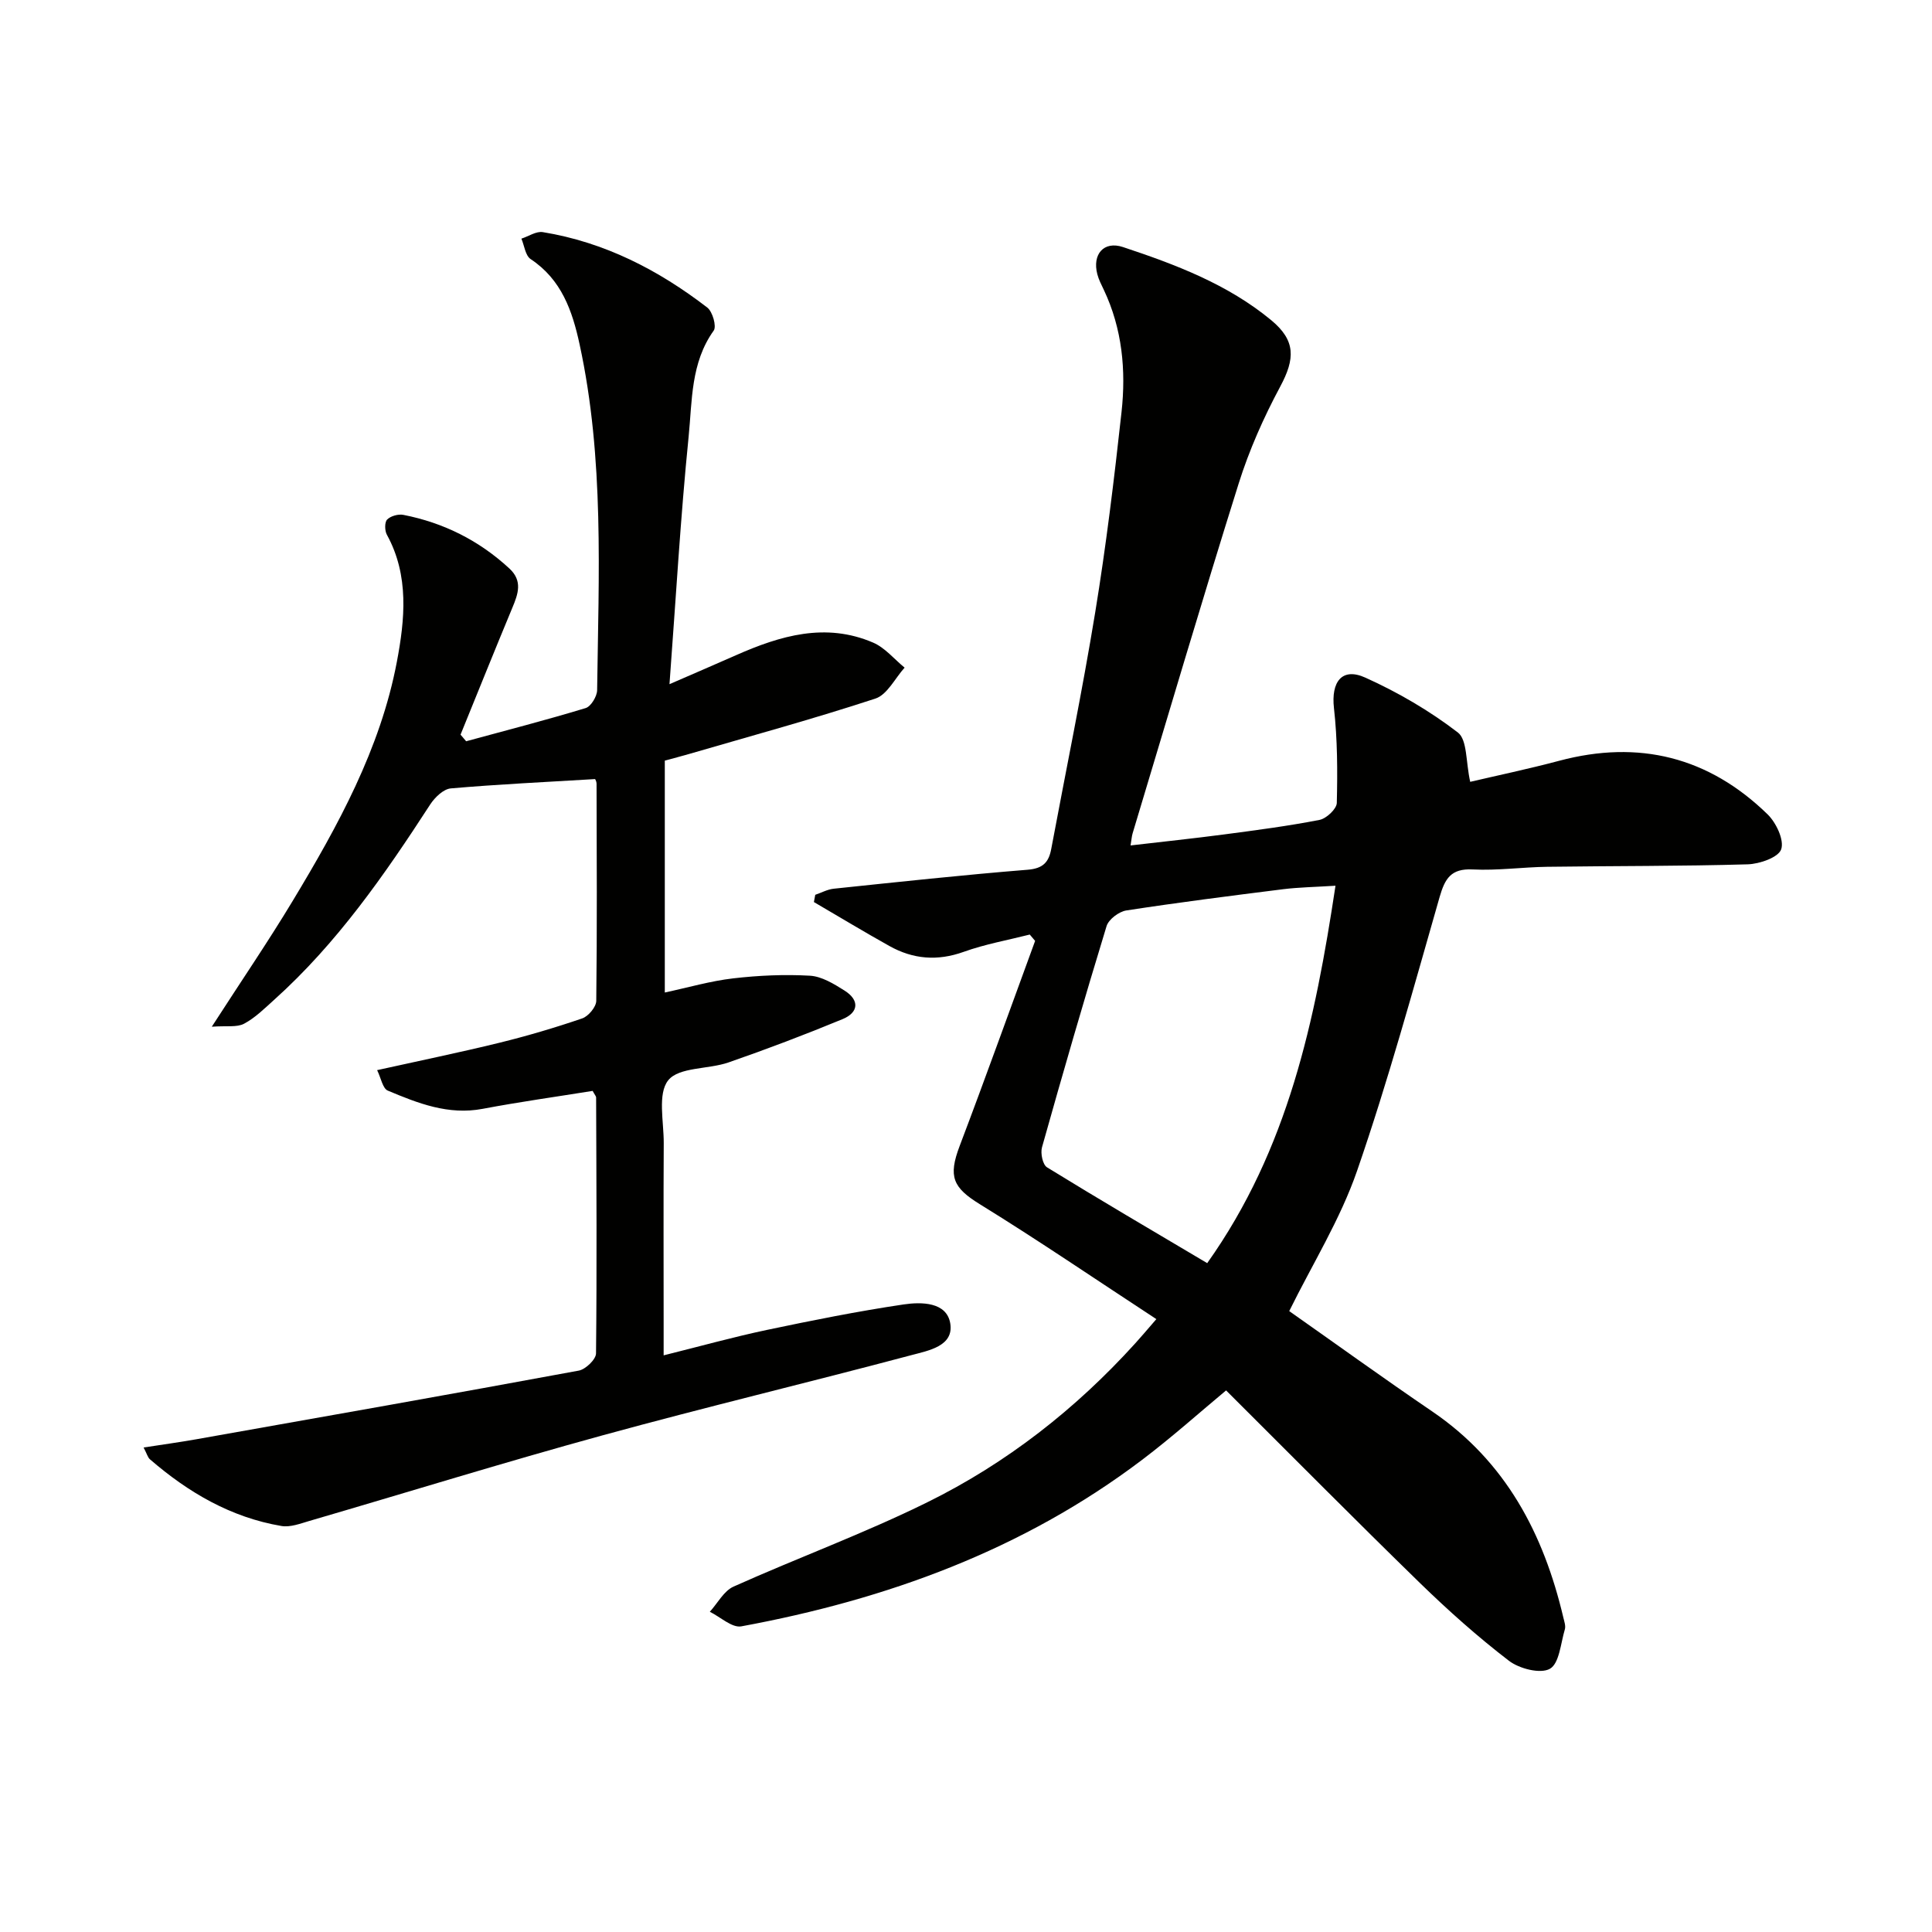
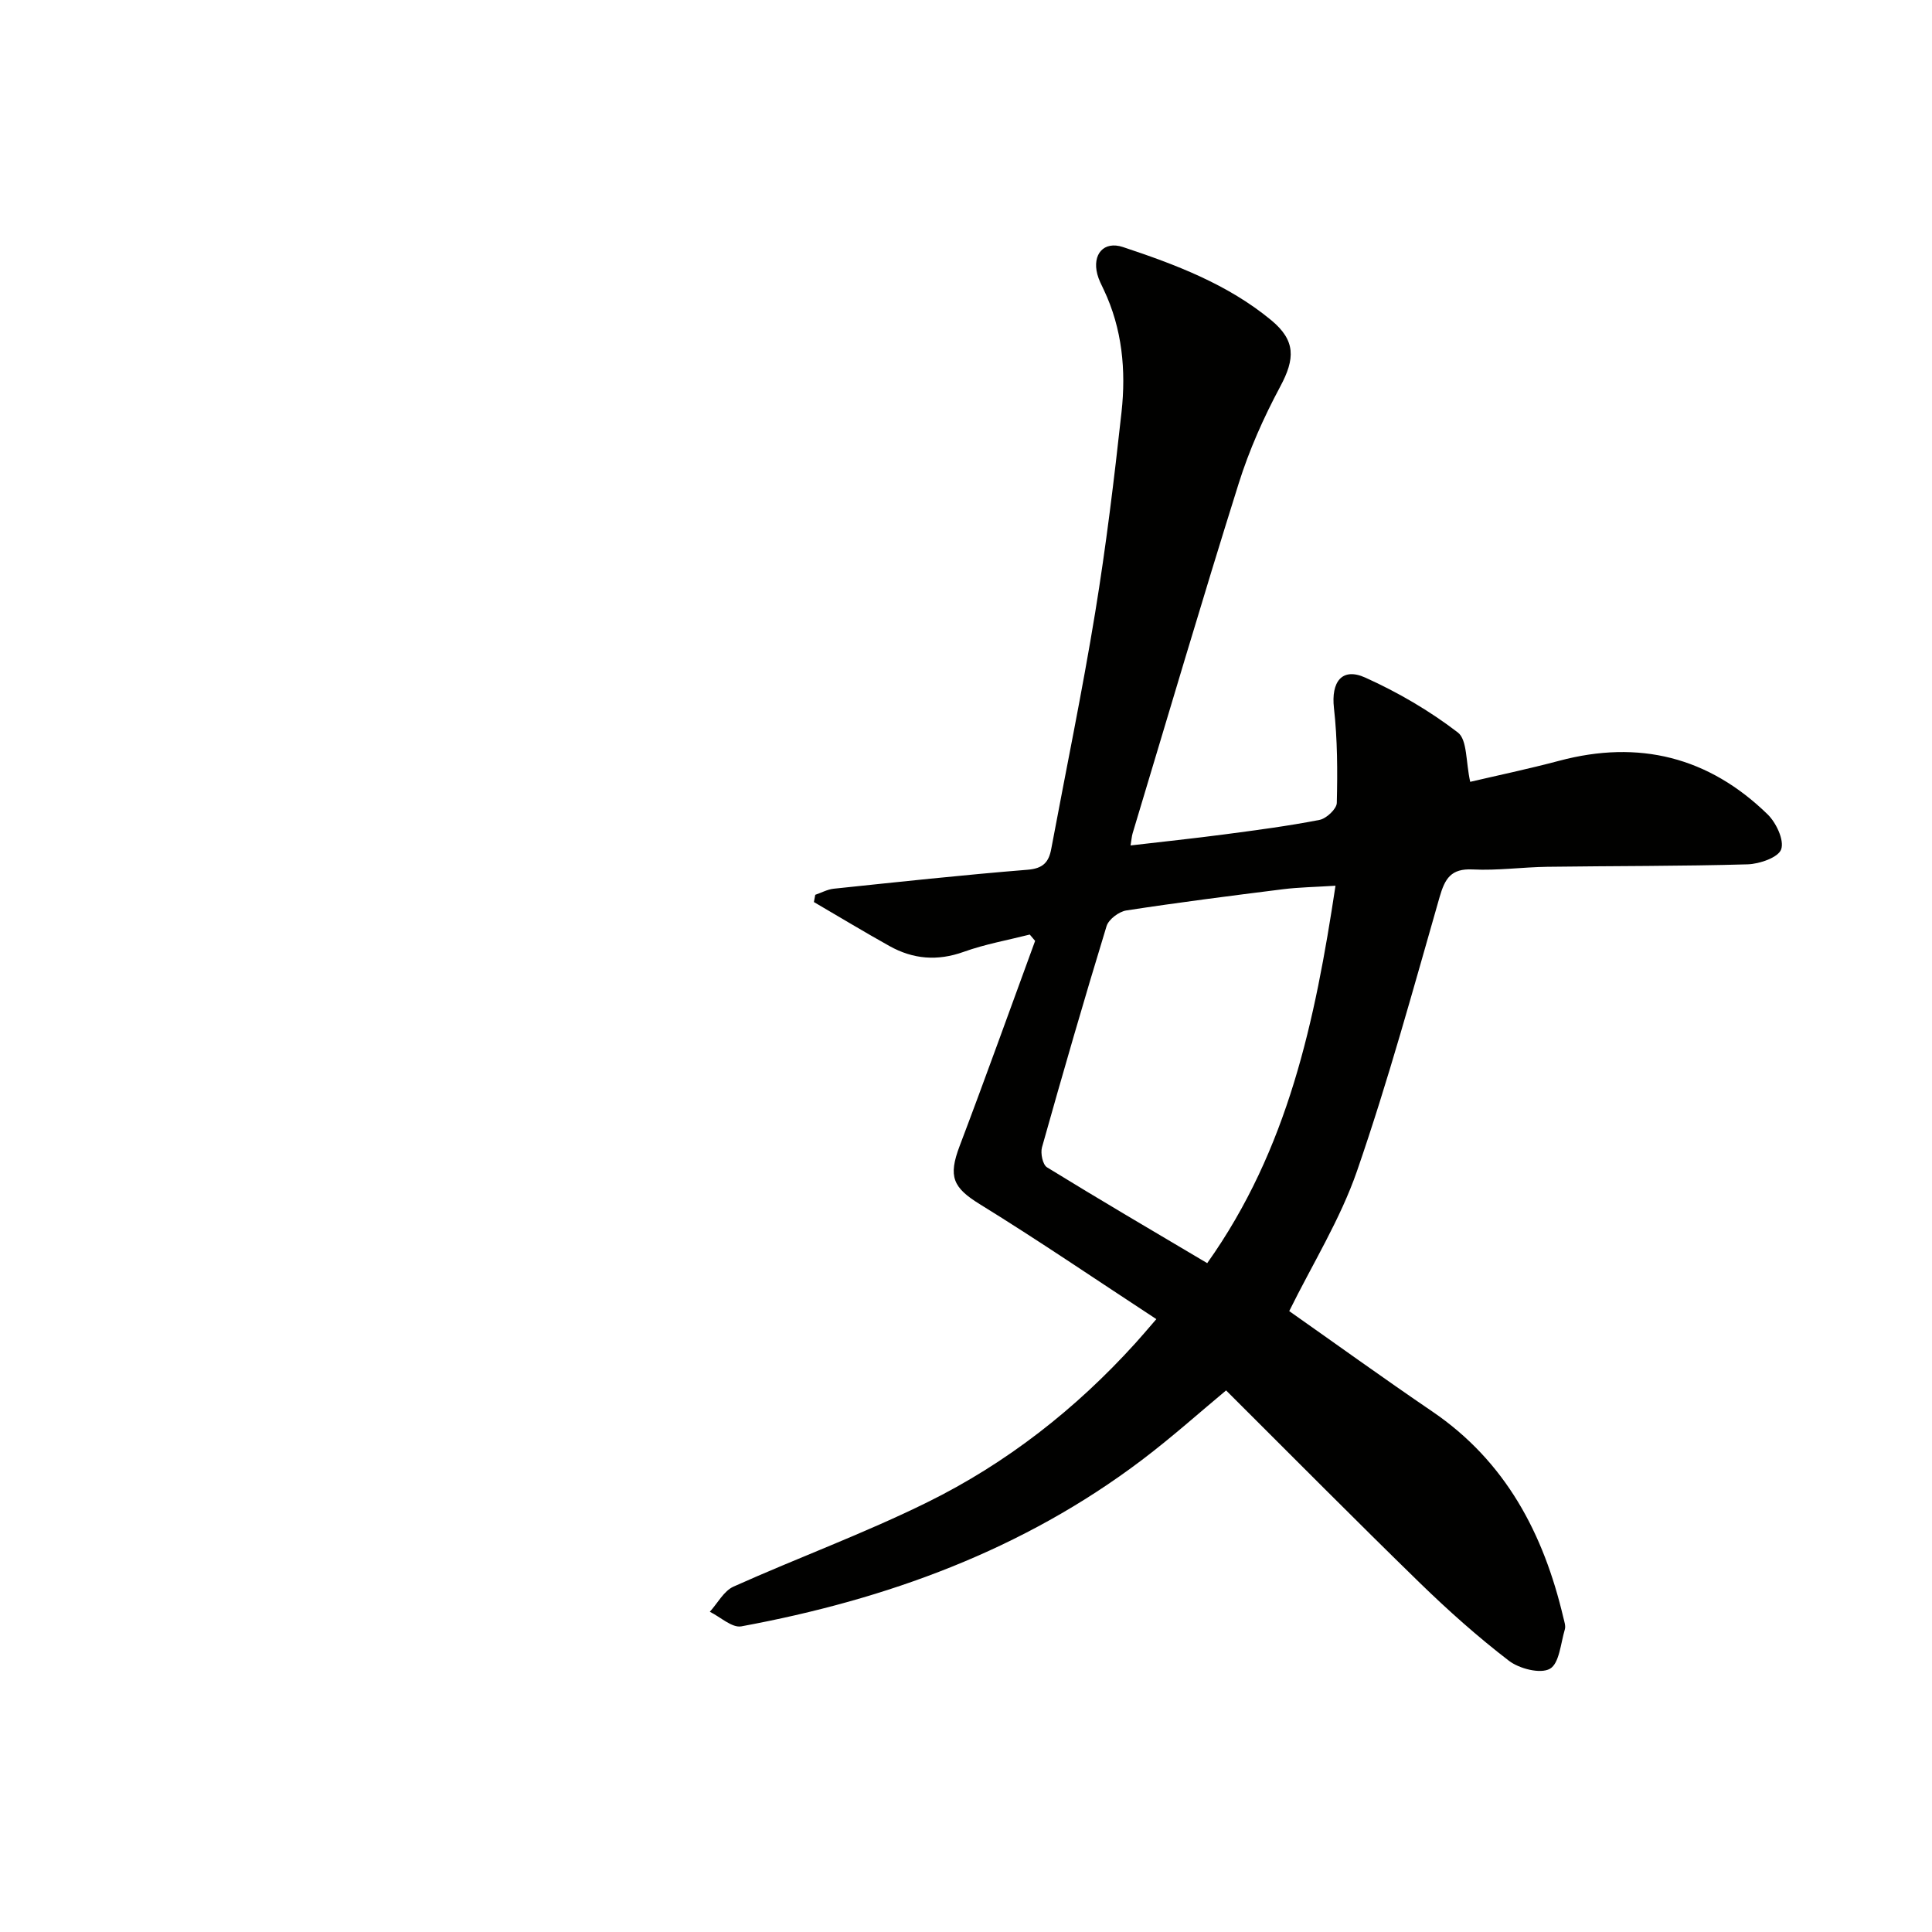
<svg xmlns="http://www.w3.org/2000/svg" enable-background="new 0 0 400 400" viewBox="0 0 400 400">
  <path d="m239.41 273.11c-12.62-8.26-24.4-16.3-36.53-23.78-5.57-3.44-6.62-5.69-4.19-12.08 5.35-14.1 10.43-28.3 15.62-42.45-.37-.44-.74-.87-1.11-1.31-4.57 1.16-9.26 1.99-13.68 3.58-5.43 1.95-10.47 1.53-15.36-1.2-5.27-2.94-10.44-6.07-15.65-9.11.09-.5.19-1 .28-1.5 1.27-.43 2.51-1.12 3.81-1.26 13.38-1.4 26.76-2.85 40.17-3.93 3.19-.26 4.37-1.56 4.88-4.32 3.05-16.32 6.42-32.58 9.1-48.96 2.25-13.75 3.93-27.61 5.45-41.47.95-8.66.15-17.26-3.67-25.32-.5-1.05-1.05-2.1-1.34-3.22-1.08-4.13 1.33-6.95 5.31-5.63 10.9 3.62 21.68 7.69 30.69 15.14 5.09 4.21 4.97 7.97 1.86 13.76-3.43 6.4-6.43 13.15-8.6 20.07-7.56 24.06-14.67 48.25-21.95 72.4-.19.62-.22 1.28-.43 2.52 6.67-.78 13.07-1.45 19.45-2.29 6.58-.87 13.17-1.73 19.68-3 1.42-.28 3.54-2.27 3.57-3.51.16-6.55.14-13.16-.59-19.65-.61-5.4 1.64-8.49 6.49-6.3 6.75 3.04 13.3 6.86 19.16 11.36 1.98 1.52 1.63 6.09 2.56 10.22 5.46-1.28 11.99-2.65 18.43-4.36 16.5-4.4 30.95-.78 43.13 11.08 1.78 1.73 3.48 5.32 2.83 7.24-.56 1.68-4.47 3.05-6.95 3.12-13.82.4-27.65.32-41.48.51-5.15.07-10.31.81-15.44.55-4.5-.23-5.75 1.88-6.86 5.73-5.44 18.96-10.64 38.03-17.08 56.66-3.48 10.07-9.27 19.35-14.05 29.05 9.51 6.68 19.46 13.87 29.6 20.77 15.23 10.36 23.07 25.32 27.16 42.7.19.8.52 1.72.3 2.44-.86 2.88-1.14 7.06-3.1 8.15-1.97 1.1-6.33-.02-8.48-1.67-6.45-4.95-12.57-10.41-18.41-16.09-13.46-13.11-26.68-26.47-40.14-39.88-5.39 4.48-11.2 9.69-17.4 14.38-24.65 18.66-52.88 28.92-82.97 34.47-1.92.35-4.34-1.95-6.52-3.02 1.62-1.78 2.9-4.31 4.91-5.21 13.31-5.97 27.06-11.01 40.12-17.46 16.39-8.08 30.69-19.27 43.01-32.86 1.12-1.22 2.17-2.48 4.41-5.06zm37.09-89.73c-4.27.27-7.57.32-10.82.72-10.85 1.36-21.69 2.74-32.49 4.4-1.53.24-3.66 1.84-4.09 3.25-4.65 15.21-9.07 30.49-13.37 45.8-.34 1.23.15 3.58 1.04 4.13 10.85 6.68 21.85 13.13 33.17 19.84 16.77-23.6 22.33-50.17 26.56-78.14z" fill="#010100" />
-   <path d="m96.51 153.47c8.26-2.25 16.55-4.38 24.74-6.87 1.1-.33 2.36-2.42 2.38-3.71.31-23.94 1.5-47.93-3.63-71.59-1.5-6.94-3.74-13.42-10.14-17.66-1.09-.72-1.3-2.79-1.91-4.23 1.49-.48 3.07-1.58 4.44-1.35 12.76 2.08 23.92 7.82 34.05 15.62 1.09.84 1.95 3.88 1.33 4.76-4.79 6.68-4.45 14.56-5.2 22-1.68 16.68-2.63 33.44-3.96 51.21 5.21-2.26 9.5-4.11 13.78-6 9.17-4.05 18.54-6.83 28.37-2.61 2.47 1.06 4.37 3.42 6.53 5.19-1.99 2.2-3.59 5.59-6.04 6.4-12.76 4.19-25.73 7.73-38.64 11.49-1.58.46-3.18.87-4.97 1.36v48.01c4.9-1.05 9.48-2.39 14.16-2.93 5.26-.61 10.62-.85 15.89-.55 2.44.14 4.96 1.69 7.15 3.07 3.16 1.99 2.95 4.54-.39 5.92-7.78 3.21-15.67 6.21-23.63 8.97-4.19 1.45-10.24.92-12.47 3.69-2.24 2.79-.91 8.55-.93 13.01-.07 12.5-.02 24.99-.02 37.49v6.45c7.63-1.9 14.45-3.8 21.36-5.26 9.4-1.98 18.83-3.87 28.33-5.28 3.66-.54 8.91-.53 9.65 3.92.79 4.73-4.56 5.64-8.02 6.57-21.3 5.67-42.74 10.79-63.99 16.62-20.31 5.57-40.44 11.81-60.66 17.71-1.89.55-3.97 1.36-5.8 1.05-10.46-1.77-19.29-6.94-27.22-13.8-.46-.39-.62-1.12-1.32-2.45 3.88-.6 7.37-1.08 10.83-1.69 26.43-4.68 52.87-9.35 79.27-14.23 1.41-.26 3.56-2.32 3.57-3.56.19-17.66.08-35.32.02-52.97 0-.29-.29-.57-.72-1.38-7.46 1.2-15.15 2.27-22.76 3.71-7.11 1.35-13.41-1.15-19.65-3.77-1.06-.44-1.4-2.59-2.21-4.24 8.88-1.97 17.12-3.66 25.28-5.66 5.79-1.42 11.54-3.12 17.18-5.05 1.28-.44 2.89-2.37 2.91-3.63.18-14.99.1-29.99.06-44.98 0-.46-.29-.92-.3-.94-10.09.61-20 1.07-29.87 1.93-1.53.13-3.31 1.86-4.26 3.31-9.44 14.56-19.3 28.76-32.32 40.46-1.98 1.78-3.93 3.73-6.23 4.95-1.49.79-3.6.39-6.68.62 6.21-9.63 11.72-17.7 16.75-26.05 9.37-15.54 18.16-31.5 21.57-49.52 1.64-8.66 2.59-17.82-2.07-26.29-.46-.84-.49-2.58.05-3.14.73-.74 2.31-1.18 3.37-.97 8.33 1.63 15.66 5.3 21.93 11.09 2.81 2.59 1.82 5.28.61 8.18-3.63 8.72-7.15 17.49-10.71 26.23.4.45.78.91 1.16 1.37z" fill="#010100" />
</svg>